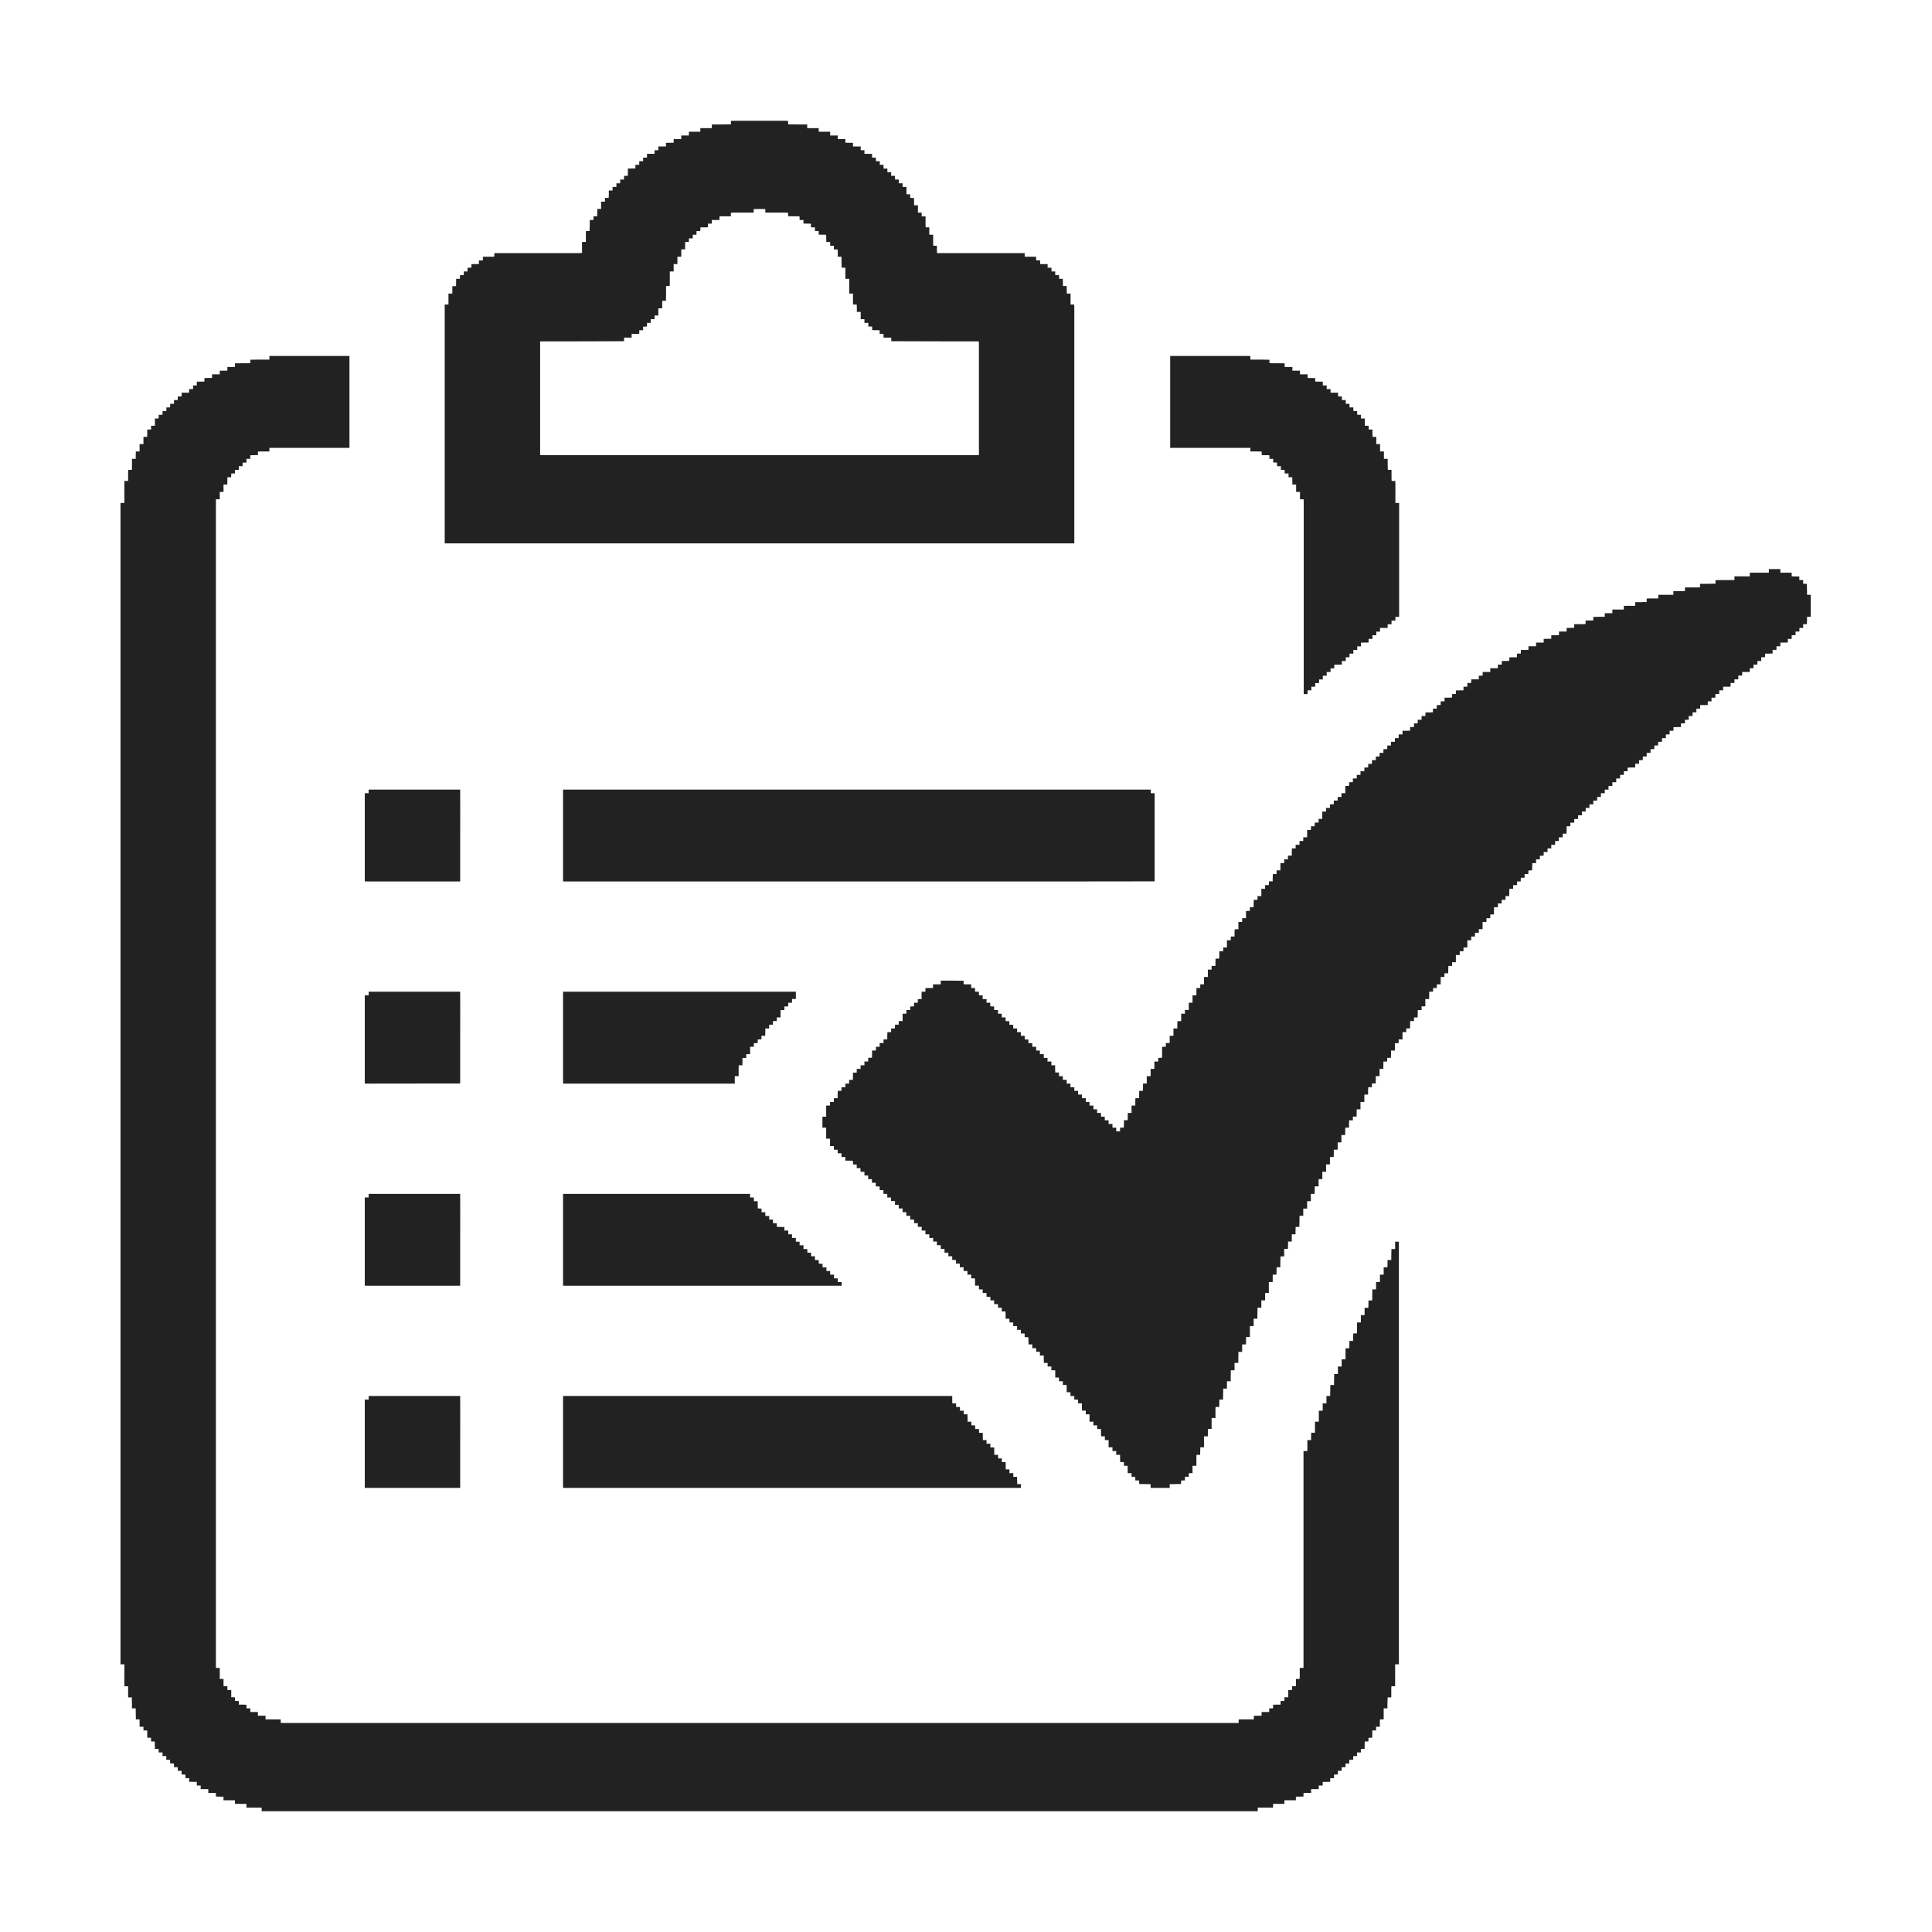
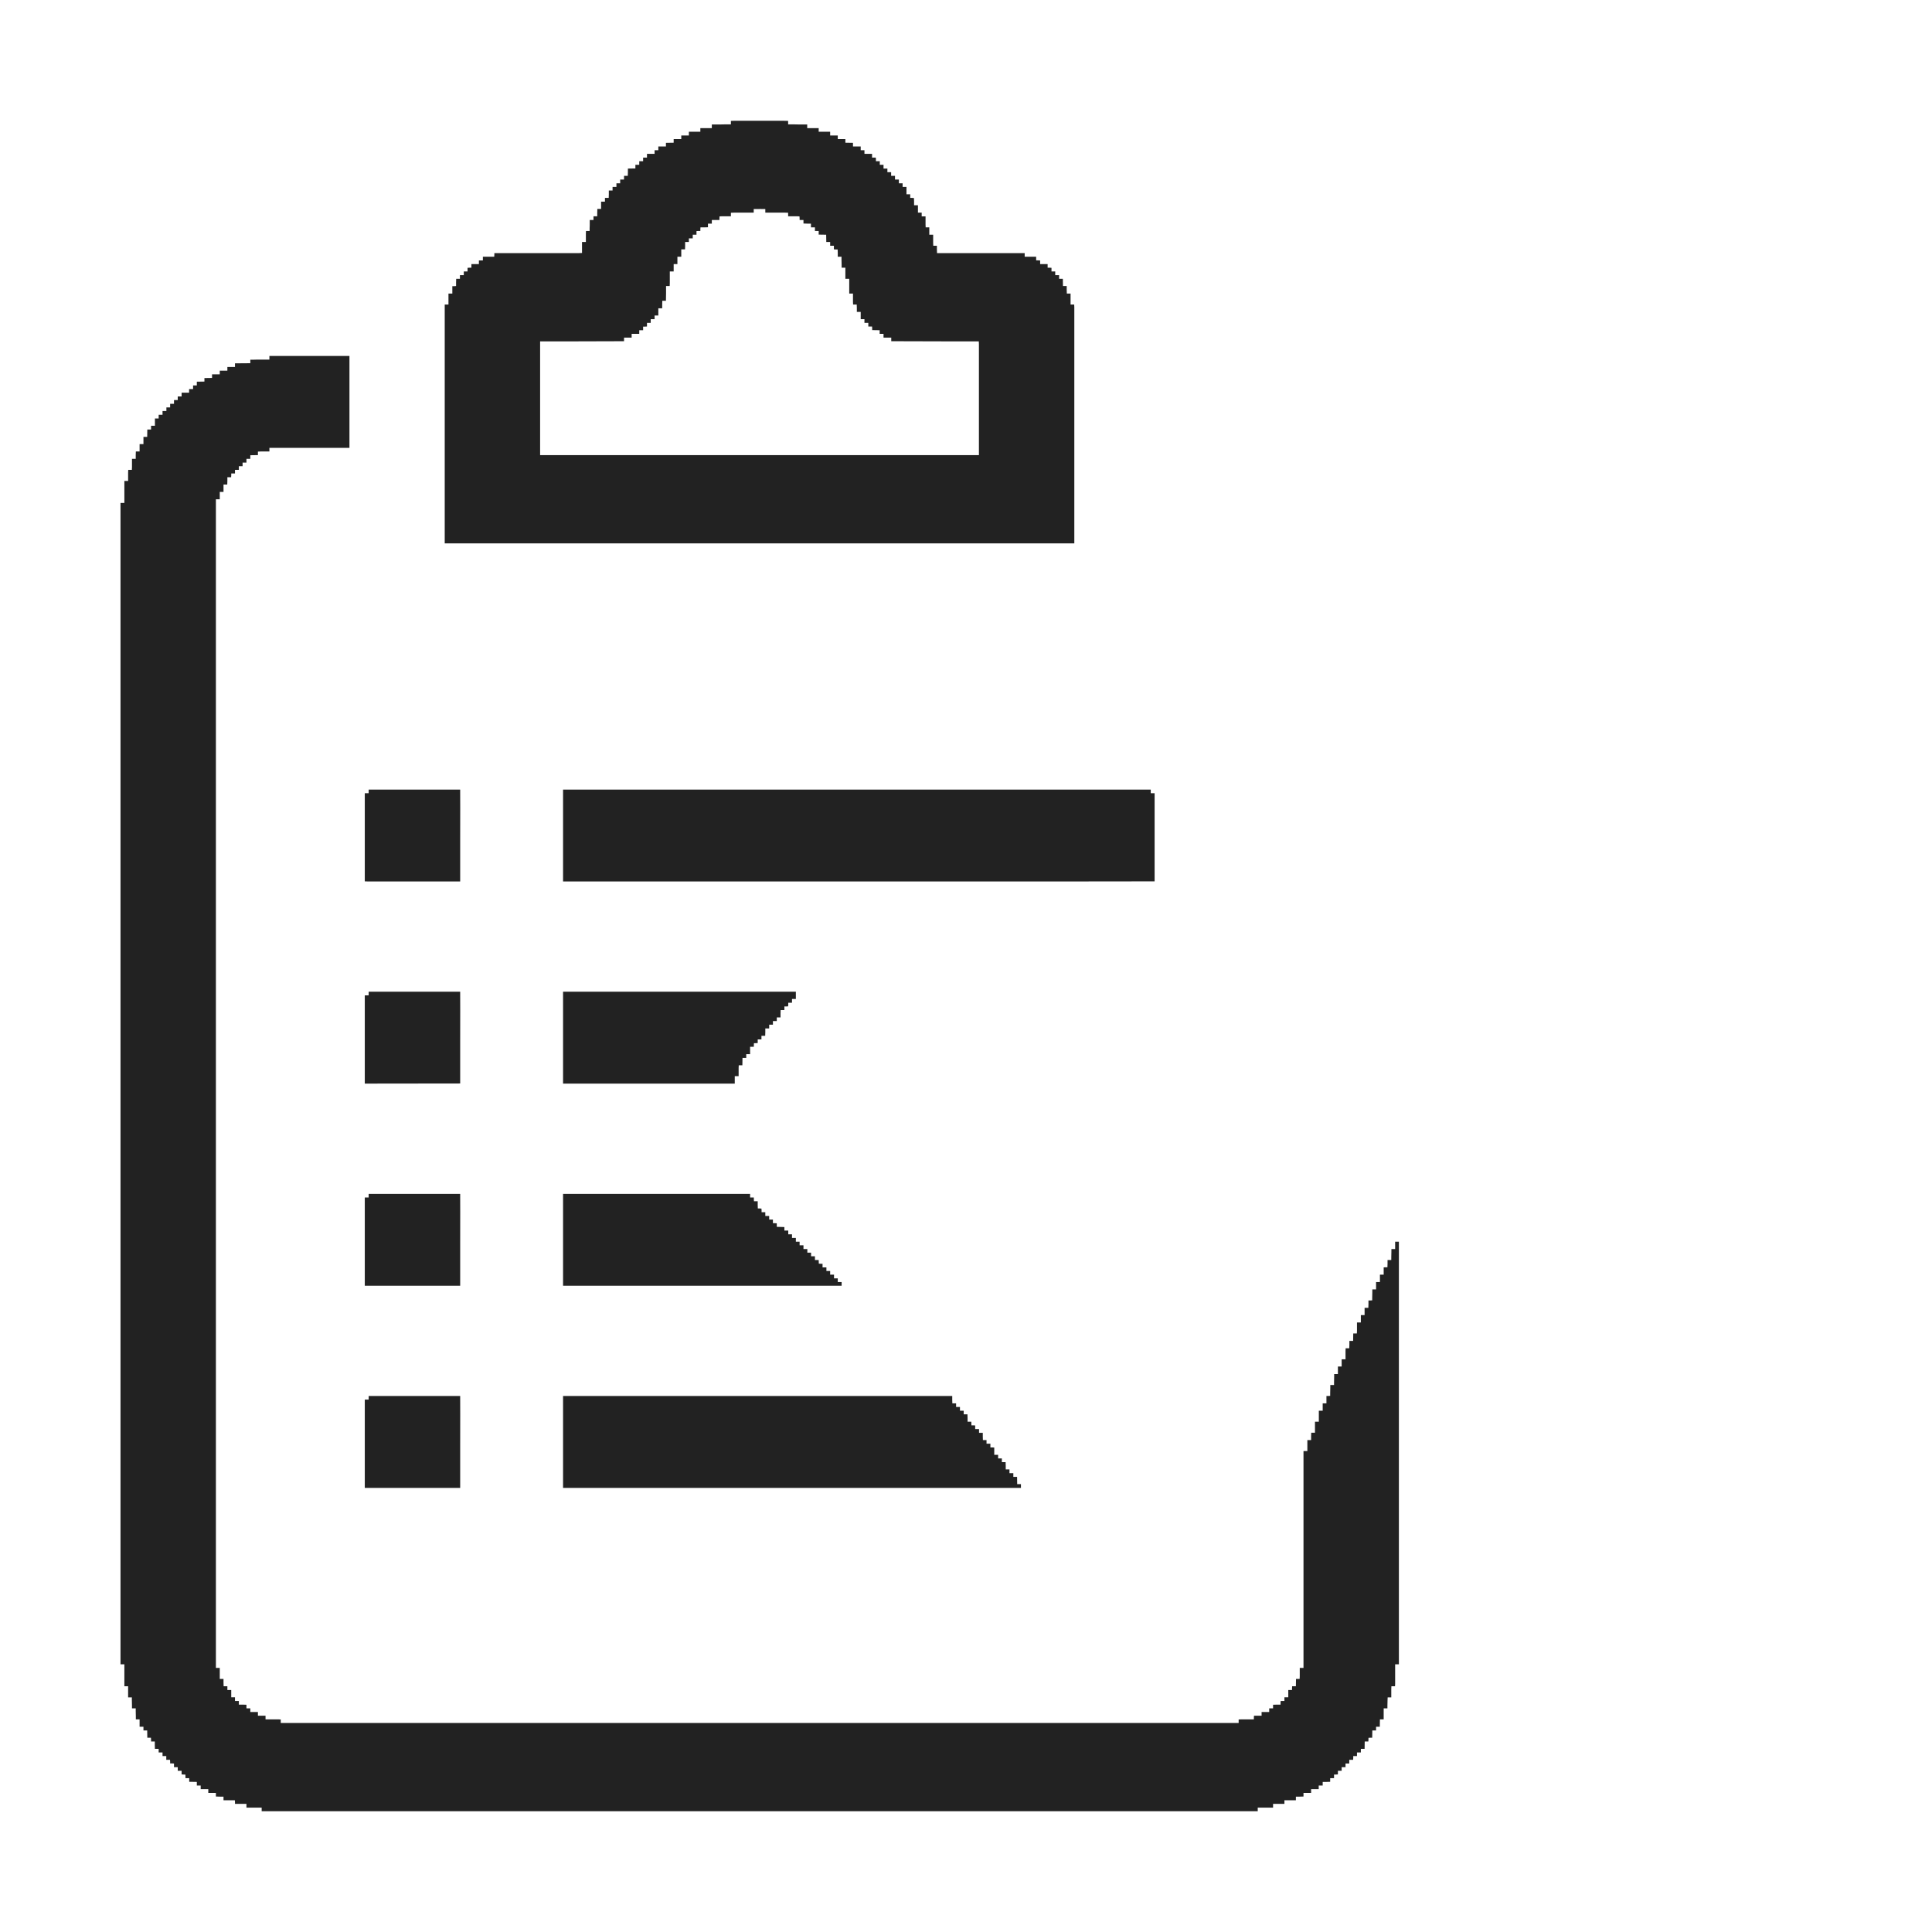
<svg xmlns="http://www.w3.org/2000/svg" width="16" height="16" viewBox="0 0 16 16" fill="none">
  <path d="M6.085 1L6.053 1.001V1.03L6.005 1.03C5.979 1.031 5.943 1.031 5.926 1.031H5.895L5.895 1.046L5.895 1.061L5.847 1.061L5.8 1.061V1.091H5.705V1.122H5.642V1.152H5.579V1.182L5.515 1.183V1.213H5.452V1.244H5.421V1.274H5.358L5.358 1.289L5.358 1.305L5.342 1.305L5.326 1.305V1.335H5.294V1.365H5.262V1.395L5.2 1.396L5.2 1.426L5.199 1.456H5.168V1.487H5.136V1.518H5.105V1.548H5.073V1.578H5.042L5.042 1.609L5.041 1.639L5.026 1.639L5.01 1.639L5.01 1.654L5.01 1.67H4.978V1.73H4.947L4.946 1.761L4.946 1.791H4.915V1.822H4.884V1.845C4.884 1.857 4.884 1.878 4.883 1.89L4.883 1.913H4.853L4.852 1.936C4.852 1.948 4.852 1.969 4.852 1.981V2.004H4.82V2.095L4.797 2.096C4.784 2.096 4.62 2.096 4.433 2.096H4.094L4.094 2.111L4.093 2.126L4.046 2.126L3.999 2.126V2.157H3.966V2.187H3.904V2.217L3.888 2.217L3.872 2.218L3.872 2.233L3.872 2.248H3.841V2.279H3.809V2.309H3.778L3.777 2.339L3.777 2.369L3.761 2.37L3.746 2.37L3.746 2.4L3.746 2.431H3.714V2.522H3.683V4.5H8.897V3.533C8.897 3.002 8.897 2.557 8.897 2.545L8.896 2.522H8.866V2.431H8.835L8.834 2.4L8.834 2.369H8.803L8.802 2.309H8.771V2.279H8.739L8.739 2.263L8.739 2.248L8.724 2.248L8.708 2.248L8.708 2.233L8.708 2.218L8.692 2.217L8.676 2.217V2.187H8.614V2.157L8.597 2.156L8.581 2.156L8.581 2.126H8.486V2.096H7.76L7.759 2.065L7.759 2.035H7.729L7.728 2.012C7.728 2 7.728 1.979 7.728 1.967V1.944L7.712 1.944L7.696 1.944L7.696 1.913L7.696 1.883H7.666L7.665 1.86C7.665 1.847 7.665 1.827 7.665 1.814V1.792H7.633V1.761H7.602V1.7H7.57L7.57 1.67L7.569 1.64L7.554 1.639L7.538 1.639L7.538 1.624L7.538 1.609H7.507V1.548H7.475V1.518H7.444V1.487L7.428 1.487L7.412 1.487L7.412 1.472L7.412 1.456H7.38V1.426H7.349V1.396H7.317V1.365H7.286V1.335L7.27 1.335L7.254 1.335L7.254 1.32L7.253 1.305L7.238 1.305L7.222 1.305L7.222 1.289L7.222 1.274H7.159V1.244H7.128V1.213L7.096 1.213L7.064 1.213L7.064 1.198L7.064 1.183L7.001 1.182L7.001 1.167L7.001 1.152L6.97 1.152L6.938 1.152L6.938 1.137L6.938 1.122L6.906 1.122L6.875 1.122V1.091H6.78V1.061H6.685V1.031H6.654C6.637 1.031 6.601 1.031 6.575 1.03L6.527 1.03V1.001L6.479 1C6.435 1 6.159 1 6.085 1ZM6.314 1.731L6.338 1.731V1.761H6.409C6.448 1.761 6.49 1.761 6.503 1.761L6.527 1.762V1.791H6.551C6.564 1.791 6.585 1.791 6.598 1.791L6.621 1.792L6.622 1.807L6.622 1.822L6.638 1.822L6.654 1.822V1.851L6.685 1.852L6.716 1.852V1.883H6.749V1.913H6.78V1.943L6.842 1.944L6.843 2.004H6.875V2.035H6.906L6.906 2.05L6.906 2.065L6.922 2.066L6.937 2.066L6.938 2.096L6.938 2.126H6.969L6.969 2.149C6.969 2.162 6.97 2.182 6.97 2.194V2.217H7.001V2.309H7.033V2.431H7.064V2.453C7.064 2.466 7.064 2.486 7.064 2.499L7.065 2.522H7.095L7.096 2.552L7.096 2.583H7.128V2.643H7.159V2.674H7.191V2.704L7.207 2.704L7.222 2.704L7.223 2.719L7.223 2.734L7.285 2.735L7.285 2.75L7.285 2.765L7.301 2.765L7.317 2.765V2.796H7.381V2.826L7.475 2.826C7.527 2.826 7.69 2.827 7.838 2.827H8.106L8.107 2.849C8.107 2.861 8.107 3.073 8.107 3.32V3.769H4.473V2.827H4.749C4.901 2.827 5.057 2.826 5.096 2.826L5.168 2.826L5.168 2.811L5.168 2.796L5.2 2.796L5.231 2.796V2.765H5.294V2.735H5.326V2.705L5.342 2.705L5.358 2.704L5.358 2.689L5.358 2.674L5.374 2.674L5.389 2.674L5.389 2.659L5.389 2.643H5.421V2.613H5.452V2.553H5.484L5.484 2.522L5.485 2.491H5.515L5.516 2.43L5.516 2.369H5.546L5.547 2.347C5.547 2.335 5.547 2.308 5.547 2.287V2.248L5.563 2.248L5.579 2.248L5.579 2.217L5.579 2.187H5.61V2.126H5.642L5.642 2.095L5.642 2.065L5.658 2.065L5.673 2.065L5.674 2.035L5.674 2.004H5.705V1.974H5.737V1.944H5.768V1.914L5.784 1.913L5.8 1.913L5.8 1.898L5.801 1.883L5.832 1.883L5.863 1.882V1.852H5.895V1.822L5.927 1.822L5.958 1.822L5.958 1.807L5.959 1.792L5.982 1.791C5.995 1.791 6.016 1.791 6.029 1.791H6.053V1.762L6.077 1.761C6.09 1.761 6.132 1.761 6.171 1.761H6.242V1.731L6.258 1.731C6.267 1.731 6.278 1.731 6.282 1.731C6.287 1.73 6.301 1.731 6.314 1.731Z" fill="#222222" />
  <path d="M2.247 2.948L2.231 2.948V2.978H2.175C2.145 2.978 2.109 2.978 2.096 2.979L2.073 2.979V3.008L1.946 3.009V3.039H1.883V3.07H1.82V3.1L1.788 3.1L1.756 3.1L1.756 3.115L1.756 3.13L1.693 3.131V3.16L1.63 3.161V3.192H1.599V3.222H1.566V3.252L1.535 3.252L1.504 3.252L1.504 3.268L1.504 3.283H1.472V3.313H1.441V3.344H1.409V3.374H1.378V3.404H1.346V3.435H1.314V3.466H1.283V3.526H1.251L1.251 3.541L1.251 3.557L1.235 3.557L1.22 3.557L1.219 3.618H1.188V3.678H1.156V3.739H1.125L1.124 3.769L1.124 3.8L1.109 3.8L1.093 3.8V3.823C1.093 3.835 1.093 3.856 1.093 3.868L1.092 3.891H1.062L1.061 3.914C1.061 3.926 1.061 3.947 1.061 3.96V3.983H1.03L1.03 4.005C1.03 4.018 1.03 4.059 1.03 4.097V4.165H0.998V13.783H1.03V13.965H1.061L1.061 14.011L1.061 14.057L1.092 14.057V14.079C1.092 14.091 1.093 14.112 1.093 14.125L1.093 14.148H1.124L1.124 14.171C1.124 14.183 1.125 14.204 1.125 14.216V14.239H1.156V14.3H1.188V14.331H1.219L1.22 14.391H1.25L1.251 14.406L1.251 14.422L1.266 14.422L1.282 14.422L1.282 14.453L1.283 14.483H1.314V14.513H1.346V14.543H1.377L1.377 14.559L1.377 14.574L1.393 14.574L1.408 14.574L1.409 14.589L1.409 14.604L1.425 14.604L1.441 14.605V14.635H1.472V14.665H1.504V14.695L1.52 14.696L1.535 14.696L1.536 14.711L1.536 14.726L1.551 14.726L1.567 14.726L1.567 14.741L1.567 14.756L1.63 14.757V14.787H1.662V14.817H1.725V14.848L1.756 14.848L1.788 14.848L1.788 14.863L1.788 14.878L1.82 14.879L1.851 14.879L1.851 14.894L1.851 14.909L1.898 14.909L1.945 14.909L1.946 14.924L1.946 14.939L1.993 14.939L2.041 14.939V14.97H2.081C2.103 14.97 2.131 14.97 2.144 14.97L2.167 14.97V15H10.416V14.97L10.44 14.97C10.452 14.97 10.481 14.97 10.503 14.97H10.543V14.939H10.637V14.909H10.732V14.879L10.764 14.879L10.795 14.878V14.848H10.858V14.817H10.921V14.787H10.954V14.757L10.985 14.757L11.016 14.756V14.726H11.048L11.048 14.711L11.048 14.696L11.064 14.696L11.08 14.695V14.665H11.111V14.635H11.143V14.605H11.174V14.574L11.19 14.574L11.206 14.574L11.207 14.559L11.207 14.543H11.238V14.513H11.27V14.483H11.301L11.302 14.422H11.332L11.333 14.407L11.333 14.392L11.348 14.391L11.364 14.391L11.365 14.331H11.396V14.3H11.427L11.428 14.239H11.459V14.148H11.49V14.125C11.49 14.112 11.491 14.092 11.491 14.08L11.492 14.057H11.522V14.034C11.522 14.022 11.522 14.001 11.522 13.988L11.523 13.965H11.553L11.554 13.943C11.554 13.93 11.554 13.889 11.554 13.851V13.783H11.585L11.585 10.283L11.57 10.283L11.554 10.283V10.344H11.523V10.366C11.523 10.379 11.522 10.399 11.522 10.412L11.522 10.435L11.506 10.435L11.491 10.435L11.491 10.465L11.49 10.495L11.475 10.495L11.459 10.496L11.459 10.526L11.459 10.556H11.428V10.617H11.396V10.678H11.365V10.701C11.365 10.714 11.364 10.734 11.364 10.747L11.364 10.769L11.348 10.77L11.333 10.77L11.333 10.8L11.332 10.831H11.301V10.891H11.27V10.952H11.238V10.975C11.238 10.988 11.238 11.008 11.238 11.021L11.237 11.043H11.207L11.206 11.105H11.175L11.175 11.135L11.174 11.166H11.144L11.143 11.188C11.143 11.2 11.143 11.221 11.143 11.234V11.257H11.111V11.317H11.08V11.379H11.049V11.401C11.049 11.414 11.048 11.434 11.048 11.447L11.048 11.47H11.017L11.017 11.492C11.017 11.505 11.016 11.525 11.016 11.538V11.56L11.001 11.561L10.985 11.561L10.985 11.591L10.985 11.622H10.954V11.683H10.922V11.774H10.89V11.797C10.89 11.809 10.89 11.83 10.89 11.842L10.89 11.865L10.874 11.865L10.859 11.865L10.858 11.896L10.858 11.926H10.827V12.017H10.795V13.813H10.764V13.836C10.764 13.849 10.764 13.869 10.764 13.882L10.763 13.904H10.733L10.732 13.965L10.716 13.965L10.701 13.965L10.7 13.981L10.7 13.996H10.669V14.056H10.637V14.087L10.621 14.087L10.606 14.087L10.605 14.102L10.605 14.117L10.574 14.117L10.543 14.118L10.543 14.133L10.543 14.148L10.527 14.148L10.511 14.148V14.178H10.448V14.209L10.416 14.209L10.385 14.209L10.384 14.224L10.384 14.239H10.345C10.323 14.239 10.295 14.239 10.282 14.239L10.258 14.24V14.269H2.325V14.24L2.302 14.239C2.289 14.239 2.26 14.239 2.238 14.239H2.199V14.209H2.136V14.178H2.073V14.148H2.041V14.118L2.009 14.117L1.978 14.117V14.087H1.946V14.056H1.915V13.996L1.899 13.996L1.883 13.996L1.883 13.98L1.883 13.965H1.852L1.851 13.935L1.851 13.904H1.82V13.813H1.788V4.135H1.82V4.074H1.851V4.013H1.882L1.883 3.983L1.883 3.952L1.899 3.952L1.914 3.952L1.915 3.937L1.915 3.921H1.946V3.891H1.978V3.861H2.009V3.831H2.041V3.8H2.073V3.77L2.136 3.769V3.74L2.159 3.739C2.172 3.739 2.194 3.739 2.207 3.739H2.231V3.709H2.894V2.948L2.578 2.948C2.405 2.948 2.255 2.948 2.247 2.948Z" fill="#222222" />
-   <path d="M9.691 3.709H10.355V3.739H10.379C10.392 3.739 10.413 3.739 10.426 3.739L10.449 3.74V3.769L10.513 3.77V3.8H10.544L10.544 3.815L10.544 3.83L10.56 3.83L10.576 3.831V3.861H10.608V3.891H10.639V3.921H10.671V3.952H10.702L10.703 4.013L10.719 4.013L10.734 4.013L10.734 4.043L10.734 4.074H10.766V4.135H10.796L10.797 4.158C10.797 4.17 10.797 4.533 10.797 4.964V5.748H10.829V5.717H10.86V5.687H10.892V5.657H10.924V5.627H10.955V5.596H10.987L10.987 5.581L10.987 5.566L11.003 5.565L11.019 5.565V5.535H11.05V5.505L11.082 5.504L11.113 5.504L11.113 5.489L11.113 5.474L11.129 5.474L11.145 5.474V5.443H11.176V5.413H11.208V5.383H11.24V5.353H11.271V5.322L11.334 5.321V5.291H11.366L11.366 5.261L11.382 5.261L11.398 5.261V5.231H11.429V5.2H11.492V5.17H11.524L11.524 5.139L11.54 5.139L11.556 5.139V5.109L11.572 5.109L11.587 5.109L11.587 4.668C11.587 4.425 11.587 4.212 11.587 4.196L11.587 4.165H11.556V4.097C11.556 4.059 11.556 4.018 11.556 4.005L11.555 3.983H11.525L11.524 3.96C11.524 3.948 11.524 3.927 11.524 3.914V3.891H11.493L11.493 3.868C11.492 3.856 11.492 3.836 11.492 3.823V3.8H11.461V3.739H11.429V3.678H11.398V3.618H11.367L11.366 3.588L11.366 3.557L11.35 3.557L11.335 3.557L11.334 3.526H11.303V3.466H11.271V3.435H11.24L11.24 3.42L11.239 3.405L11.224 3.404L11.208 3.404V3.374H11.176V3.344H11.145V3.313H11.113V3.283L11.097 3.283L11.082 3.283L11.081 3.267L11.081 3.252H11.019V3.222H10.987V3.192H10.955V3.161L10.892 3.16V3.131L10.86 3.131L10.829 3.13V3.1H10.766V3.07H10.703V3.039H10.639V3.009L10.513 3.008V2.979L10.489 2.979C10.476 2.978 10.441 2.978 10.41 2.978H10.355V2.949L10.331 2.948C10.318 2.948 10.169 2.948 9.999 2.948H9.691V3.709Z" fill="#222222" />
-   <path d="M14.649 4.743H14.491V4.773H14.364V4.804H14.309C14.279 4.804 14.243 4.804 14.23 4.804L14.207 4.805V4.834L14.182 4.834C14.169 4.835 14.14 4.835 14.119 4.835H14.079V4.864L14.056 4.865C14.043 4.865 14.015 4.865 13.993 4.865H13.954V4.895H13.858V4.926H13.733V4.956H13.709C13.695 4.956 13.674 4.956 13.661 4.956L13.637 4.957V4.986L13.614 4.986C13.601 4.987 13.58 4.987 13.566 4.987H13.542V5.017H13.448V5.048H13.353V5.078H13.29V5.108H13.267C13.254 5.108 13.232 5.108 13.219 5.109L13.195 5.109V5.138L13.131 5.139V5.168L13.108 5.169C13.095 5.169 13.074 5.169 13.061 5.169H13.037L13.037 5.199L13.006 5.2L12.974 5.2V5.23H12.911V5.26L12.879 5.261L12.847 5.261V5.29L12.784 5.291V5.322H12.721V5.352H12.658V5.382L12.626 5.383L12.595 5.383V5.412L12.579 5.413L12.563 5.413L12.563 5.428L12.563 5.443L12.5 5.444L12.5 5.459L12.499 5.473L12.468 5.474L12.437 5.474L12.437 5.489L12.437 5.504L12.405 5.504V5.534H12.342V5.565L12.279 5.565L12.279 5.58L12.278 5.595L12.263 5.596L12.247 5.596V5.626H12.184V5.656H12.152V5.687H12.12V5.717L12.057 5.718L12.057 5.733L12.057 5.747L12.041 5.748L12.025 5.748V5.777L11.994 5.778L11.963 5.778V5.808H11.931V5.839H11.899V5.869L11.867 5.869L11.867 5.884L11.867 5.899L11.836 5.9L11.805 5.9L11.805 5.915L11.804 5.93L11.773 5.93V5.961H11.741V5.991H11.71V6.021L11.678 6.021L11.678 6.036L11.678 6.051L11.646 6.052L11.615 6.052L11.615 6.082L11.583 6.082V6.113H11.552V6.143H11.52L11.52 6.158L11.52 6.174L11.504 6.174L11.489 6.174L11.489 6.189L11.488 6.204L11.473 6.204L11.457 6.204V6.235H11.425V6.265H11.394V6.295H11.362L11.362 6.311L11.362 6.326L11.346 6.326L11.331 6.326L11.331 6.341L11.33 6.356L11.315 6.356L11.299 6.357V6.387H11.267V6.417H11.236V6.447H11.204L11.204 6.463L11.204 6.478L11.188 6.478L11.173 6.478L11.173 6.493L11.172 6.508L11.156 6.509L11.141 6.509V6.569H11.109V6.6H11.078V6.63H11.046L11.046 6.645L11.046 6.66L11.03 6.661L11.014 6.661V6.691H10.982V6.721H10.951L10.95 6.782H10.92V6.812L10.904 6.812L10.888 6.813L10.888 6.828L10.887 6.843H10.857L10.857 6.858L10.856 6.873L10.825 6.874V6.934H10.793V6.965H10.762V6.996H10.73V7.026H10.699L10.698 7.056L10.698 7.086H10.666V7.117H10.635V7.148H10.604V7.208H10.572L10.572 7.224L10.572 7.239L10.556 7.239L10.541 7.239L10.54 7.269L10.54 7.299L10.524 7.299L10.509 7.299L10.509 7.315L10.508 7.33H10.477V7.361H10.446V7.421H10.414V7.452H10.383L10.382 7.482L10.382 7.513H10.351V7.544H10.319V7.604H10.287V7.635H10.256L10.256 7.665L10.256 7.695L10.24 7.696L10.225 7.696L10.224 7.726L10.224 7.756L10.208 7.756L10.193 7.756L10.193 7.771L10.192 7.787H10.161V7.847H10.13V7.878H10.098L10.098 7.909L10.097 7.939H10.067L10.066 7.969L10.066 7.999H10.034V8.03H10.003V8.091H9.971V8.152H9.94L9.94 8.167L9.94 8.182L9.924 8.182L9.909 8.183L9.908 8.213L9.908 8.243H9.876V8.304H9.845V8.364H9.813V8.395H9.782L9.782 8.426L9.782 8.456L9.766 8.457L9.751 8.457L9.75 8.487L9.75 8.517H9.718V8.578H9.687V8.638H9.655V8.669H9.624V8.692C9.624 8.705 9.624 8.725 9.624 8.738L9.623 8.76L9.592 8.761L9.592 8.776L9.592 8.791H9.56V8.852H9.529V8.912H9.497L9.497 8.943L9.497 8.973L9.466 8.974L9.466 9.004L9.465 9.034H9.435L9.434 9.065L9.434 9.095L9.403 9.095L9.402 9.126L9.402 9.156H9.371V9.217H9.34L9.339 9.277H9.308L9.308 9.308L9.307 9.339L9.292 9.339L9.276 9.339L9.276 9.354L9.276 9.369H9.244V9.339H9.213V9.308H9.181V9.278L9.15 9.278L9.149 9.263L9.149 9.248L9.134 9.248L9.118 9.247L9.118 9.232L9.118 9.217H9.086V9.187H9.055V9.156H9.023V9.126H8.992L8.992 9.111L8.992 9.095L8.96 9.095V9.065H8.928V9.034H8.897V9.004H8.865V8.974H8.834L8.834 8.958L8.834 8.943L8.802 8.943L8.802 8.928L8.802 8.913L8.77 8.912V8.882H8.739L8.738 8.852L8.738 8.822H8.707V8.791H8.675V8.761H8.644V8.73H8.612V8.7H8.581V8.669H8.549V8.639L8.533 8.639L8.517 8.639L8.517 8.624L8.517 8.609L8.502 8.609L8.486 8.608L8.486 8.593L8.486 8.578H8.454V8.548H8.423V8.517H8.391V8.487L8.375 8.487L8.359 8.487L8.359 8.472L8.359 8.457L8.344 8.457L8.328 8.456L8.328 8.441L8.328 8.426H8.296V8.395H8.265V8.365H8.233V8.335L8.217 8.335L8.201 8.334L8.201 8.319L8.201 8.304H8.17V8.274H8.138V8.243H8.107V8.213H8.075V8.183L8.059 8.182L8.043 8.182L8.043 8.167L8.043 8.152L8.012 8.152L7.98 8.151V8.122L7.957 8.122C7.944 8.122 7.901 8.121 7.862 8.121H7.791V8.152L7.727 8.152L7.727 8.167L7.727 8.182L7.696 8.182L7.664 8.183V8.213H7.633L7.632 8.243L7.632 8.274H7.601V8.304H7.57L7.57 8.319L7.569 8.334L7.554 8.335L7.538 8.335L7.538 8.35L7.538 8.365L7.506 8.365V8.395H7.475V8.456H7.443V8.486H7.412L7.412 8.502L7.411 8.517L7.38 8.517V8.548H7.349L7.348 8.578L7.348 8.608H7.317V8.638H7.285V8.669H7.254V8.7H7.222L7.222 8.73L7.221 8.76H7.19V8.791H7.159V8.822H7.127V8.852H7.096L7.095 8.867L7.095 8.883L7.08 8.883L7.064 8.883L7.064 8.913L7.063 8.943H7.032V8.974H7.001V9.004H6.969V9.034H6.938L6.937 9.065L6.937 9.095L6.906 9.095L6.906 9.111L6.905 9.126H6.874V9.156H6.842V9.248H6.811V9.339H6.842V9.43H6.874V9.491L6.89 9.491L6.906 9.491L6.906 9.506L6.906 9.521L6.937 9.522L6.937 9.537L6.938 9.551H6.969V9.582H7.001V9.612L7.032 9.612L7.063 9.613L7.064 9.628L7.064 9.643L7.079 9.644L7.095 9.644L7.095 9.659L7.095 9.674L7.111 9.674L7.126 9.674L7.126 9.689L7.127 9.704L7.143 9.704L7.159 9.704V9.735H7.19V9.765H7.221V9.795H7.253V9.825L7.285 9.826L7.285 9.841L7.285 9.856L7.316 9.856L7.316 9.871L7.317 9.887H7.348V9.917H7.379V9.947H7.412V9.978H7.443V10.008H7.475V10.039H7.506V10.069H7.538V10.1H7.57V10.13H7.601V10.16H7.633V10.191H7.664V10.222H7.696V10.252H7.728V10.282H7.759V10.312H7.791V10.343H7.822V10.374H7.854V10.404L7.87 10.404L7.885 10.404L7.886 10.419L7.886 10.434L7.917 10.435L7.917 10.45L7.917 10.464L7.948 10.465L7.949 10.48L7.949 10.495H7.98V10.526H8.012V10.556H8.043L8.043 10.571L8.043 10.587L8.059 10.587L8.074 10.587L8.075 10.617L8.075 10.647H8.107V10.678H8.138V10.708L8.154 10.708L8.17 10.709L8.17 10.724L8.17 10.739L8.201 10.739L8.202 10.754L8.202 10.769L8.233 10.769L8.233 10.784L8.233 10.8H8.265V10.83H8.296V10.861H8.327L8.328 10.891L8.328 10.921L8.359 10.921L8.36 10.937L8.36 10.952H8.391V10.982H8.423V11.013H8.454L8.454 11.028L8.455 11.043L8.47 11.043L8.486 11.044L8.486 11.059L8.486 11.073L8.501 11.074L8.517 11.074L8.517 11.104L8.518 11.134H8.549V11.165H8.581V11.195H8.612V11.226H8.644L8.644 11.256L8.645 11.287H8.676V11.317H8.707V11.348H8.739V11.408H8.77V11.439H8.802V11.469H8.833L8.834 11.499L8.834 11.53H8.865V11.561H8.897V11.591H8.928L8.928 11.606L8.929 11.622L8.944 11.622L8.96 11.622L8.96 11.652L8.961 11.682L8.992 11.682L8.992 11.698L8.992 11.713H9.023V11.774H9.055V11.804H9.086L9.086 11.819L9.087 11.834L9.102 11.835L9.118 11.835L9.118 11.865L9.119 11.895H9.15V11.926H9.181V11.986H9.213V12.017H9.244V12.048H9.276L9.276 12.078L9.277 12.108L9.308 12.108L9.308 12.124L9.308 12.139H9.339V12.2H9.371V12.23H9.402V12.26L9.434 12.261L9.434 12.276L9.435 12.29H9.458C9.471 12.29 9.492 12.291 9.505 12.291L9.529 12.291V12.322H9.687V12.291L9.711 12.291C9.723 12.291 9.745 12.29 9.758 12.29H9.781L9.781 12.276L9.782 12.261L9.813 12.26V12.23H9.845V12.2H9.876V12.139H9.908V12.116C9.908 12.103 9.908 12.083 9.908 12.07L9.909 12.048H9.939L9.94 12.017L9.94 11.986H9.971L9.971 11.964C9.971 11.952 9.971 11.931 9.971 11.918V11.895H10.003V11.834H10.034V11.743H10.066V11.72C10.066 11.707 10.066 11.687 10.066 11.675L10.067 11.652H10.097L10.098 11.622L10.098 11.591H10.129L10.129 11.568C10.129 11.556 10.13 11.535 10.13 11.523V11.5L10.145 11.5L10.161 11.5L10.161 11.469L10.161 11.439H10.192V11.416C10.192 11.403 10.193 11.383 10.193 11.37L10.193 11.348H10.224V11.287H10.255V11.264C10.255 11.252 10.256 11.231 10.256 11.219L10.256 11.196L10.272 11.196L10.287 11.195L10.287 11.165L10.287 11.134H10.319V11.073H10.351V10.982H10.382L10.382 10.952L10.382 10.921L10.413 10.921V10.898C10.413 10.886 10.414 10.865 10.414 10.853L10.414 10.83H10.446V10.769H10.477V10.708H10.508V10.617H10.54L10.54 10.587L10.54 10.556L10.556 10.556L10.571 10.556L10.572 10.526L10.572 10.495L10.587 10.495L10.603 10.495L10.603 10.473C10.603 10.46 10.604 10.44 10.604 10.427V10.405L10.619 10.405L10.635 10.404L10.635 10.374L10.635 10.343H10.666L10.667 10.313L10.667 10.282L10.698 10.282V10.222H10.729L10.729 10.191L10.73 10.161L10.761 10.16L10.761 10.138C10.761 10.126 10.762 10.105 10.762 10.092V10.069H10.793V10.009H10.825L10.825 9.978L10.825 9.948L10.841 9.948L10.856 9.947V9.887H10.887L10.888 9.856L10.888 9.825H10.92V9.765H10.951V9.704H10.982V9.643H11.014V9.582H11.045L11.046 9.552L11.046 9.521H11.078V9.461H11.109V9.4H11.14L11.141 9.339H11.172L11.172 9.309L11.173 9.278H11.204L11.204 9.263L11.204 9.247L11.235 9.247L11.235 9.217L11.236 9.187H11.267V9.126H11.299V9.065H11.33L11.33 9.035L11.331 9.004H11.361L11.362 8.989L11.362 8.973L11.377 8.973L11.393 8.973L11.394 8.912H11.425V8.852H11.456L11.457 8.791H11.488L11.488 8.776L11.488 8.761L11.519 8.76L11.52 8.73L11.52 8.7H11.552V8.639H11.583V8.608H11.615V8.548H11.646L11.646 8.532L11.646 8.517L11.662 8.517L11.677 8.517L11.678 8.486L11.678 8.456H11.71V8.426H11.74L11.741 8.395L11.741 8.365H11.773V8.334H11.804V8.274H11.835L11.836 8.243L11.836 8.213H11.868V8.182H11.899V8.152H11.931V8.091H11.962L11.962 8.076L11.963 8.06L11.978 8.06L11.993 8.06L11.994 8.03L11.995 7.999H12.026V7.969H12.057V7.909H12.089V7.878H12.12V7.847H12.152L12.152 7.817L12.152 7.787H12.184V7.756H12.215V7.725H12.247V7.695H12.278V7.635H12.31V7.604L12.341 7.604L12.342 7.588L12.342 7.573H12.372L12.373 7.513H12.405V7.482H12.436V7.452H12.468L12.468 7.437L12.468 7.421L12.483 7.421L12.499 7.421L12.499 7.391L12.5 7.361L12.515 7.361L12.531 7.361L12.531 7.345L12.531 7.33H12.563V7.3H12.594L12.594 7.284L12.595 7.269L12.61 7.269L12.626 7.269L12.626 7.254L12.626 7.239L12.657 7.239L12.657 7.224L12.658 7.209L12.673 7.208L12.688 7.208L12.689 7.178L12.69 7.148H12.721V7.117H12.752L12.752 7.102L12.753 7.087L12.784 7.086L12.784 7.071L12.784 7.056L12.8 7.056L12.816 7.056V7.026H12.847V6.996H12.879V6.965H12.91V6.934H12.942V6.904H12.973L12.974 6.874L12.974 6.843H13.005V6.813H13.037V6.783L13.053 6.783L13.069 6.782L13.069 6.767L13.069 6.752H13.101V6.721H13.132V6.691H13.163V6.661H13.195V6.631L13.211 6.63L13.227 6.63L13.227 6.615L13.227 6.6H13.258V6.569H13.29V6.539H13.321V6.509H13.353V6.478L13.369 6.478L13.385 6.478L13.385 6.463L13.385 6.447H13.417V6.417H13.448V6.387H13.479V6.357L13.511 6.356L13.542 6.356V6.325H13.574V6.295H13.605V6.265L13.637 6.265L13.637 6.25L13.637 6.235H13.669V6.204H13.7L13.7 6.189L13.701 6.174L13.732 6.173L13.732 6.158L13.732 6.143L13.748 6.143L13.764 6.143V6.113H13.796V6.082H13.827V6.052L13.843 6.052L13.859 6.052L13.859 6.037L13.859 6.022L13.921 6.021V5.991H13.954V5.961H13.985V5.93H14.017L14.017 5.915L14.017 5.9L14.033 5.899L14.049 5.899V5.869H14.08V5.839H14.143V5.808H14.174V5.778H14.206L14.206 5.763L14.206 5.747L14.222 5.747L14.238 5.747V5.717H14.27V5.687H14.332V5.656H14.364V5.626L14.396 5.626L14.396 5.61L14.396 5.595H14.428V5.565H14.491V5.534H14.522V5.504H14.554V5.474H14.586V5.443L14.602 5.443L14.617 5.443L14.618 5.413L14.649 5.413L14.68 5.412V5.382H14.712V5.352H14.744V5.322L14.806 5.321V5.291H14.838L14.838 5.276L14.838 5.261L14.854 5.26L14.87 5.26V5.23H14.902V5.2H14.933V5.169H14.964L14.965 5.139L14.965 5.108H14.996V4.926H14.965L14.965 4.903C14.965 4.89 14.964 4.87 14.964 4.857V4.835H14.933V4.804L14.917 4.804L14.901 4.804L14.901 4.774L14.869 4.774L14.838 4.773V4.743H14.744V4.713H14.649V4.743Z" fill="#222222" />
  <path d="M3.053 6.569H3.021V7.299L3.052 7.3C3.069 7.3 3.247 7.3 3.447 7.3L3.811 7.3L3.811 6.949C3.812 6.756 3.811 6.585 3.811 6.569L3.811 6.539H3.053V6.569Z" fill="#222222" />
  <path d="M4.663 7.3H7.089C8.423 7.3 9.525 7.3 9.538 7.299L9.562 7.299V6.569H9.53V6.539H4.663V7.3Z" fill="#222222" />
  <path d="M3.053 8.228L3.053 8.243L3.021 8.243V8.974L3.811 8.973L3.811 8.624C3.812 8.431 3.811 8.26 3.811 8.243L3.811 8.213H3.053L3.053 8.228Z" fill="#222222" />
  <path d="M4.663 8.974H6.085V8.912H6.117V8.89C6.117 8.877 6.117 8.857 6.117 8.844L6.118 8.822H6.148L6.149 8.761L6.164 8.761L6.18 8.761L6.18 8.73H6.212V8.669H6.243L6.243 8.654L6.244 8.639L6.259 8.639L6.275 8.638L6.275 8.608L6.306 8.608V8.578H6.337L6.338 8.548L6.338 8.517H6.37V8.486H6.401V8.456H6.433V8.426H6.464L6.464 8.395L6.465 8.365H6.496V8.335L6.512 8.335L6.527 8.334L6.528 8.319L6.528 8.304H6.559V8.273H6.591V8.213H4.663V8.974Z" fill="#222222" />
  <path d="M3.053 9.917H3.021V10.648L3.811 10.648L3.811 10.297C3.812 10.104 3.811 9.933 3.811 9.917L3.811 9.887H3.053V9.917Z" fill="#222222" />
  <path d="M4.663 10.648H6.97L6.97 10.633L6.97 10.617L6.954 10.617L6.938 10.617V10.587H6.907V10.556H6.875V10.526H6.844V10.496H6.812V10.466L6.796 10.466L6.781 10.465L6.78 10.435H6.749V10.404H6.717V10.374H6.686V10.344H6.654V10.313L6.638 10.313L6.622 10.313L6.622 10.283L6.607 10.283L6.591 10.283L6.591 10.252H6.559V10.222H6.528V10.191H6.496V10.162L6.433 10.16L6.433 10.146L6.433 10.131L6.417 10.13L6.401 10.13V10.1H6.37V10.07H6.338V10.039H6.307L6.307 10.024L6.306 10.009L6.291 10.008L6.276 10.008L6.275 9.978L6.275 9.948L6.259 9.948L6.244 9.948L6.243 9.933L6.243 9.917H6.212V9.887H4.663V10.648Z" fill="#222222" />
  <path d="M3.053 11.576L3.053 11.591L3.021 11.591V12.322L3.811 12.322L3.811 11.972C3.812 11.779 3.811 11.608 3.811 11.591L3.811 11.561H3.053L3.053 11.576Z" fill="#222222" />
  <path d="M4.663 12.322H8.455V12.291H8.424L8.423 12.231L8.408 12.231L8.392 12.231V12.2L8.376 12.2L8.36 12.2L8.36 12.185L8.36 12.169H8.329L8.329 12.139L8.328 12.109L8.297 12.109L8.297 12.094L8.297 12.078H8.266V12.048H8.234V11.988L8.218 11.987L8.202 11.987L8.202 11.956H8.17V11.926H8.14L8.139 11.896L8.139 11.866H8.108V11.835H8.076L8.076 11.805L8.06 11.804L8.045 11.804L8.044 11.774L8.029 11.774L8.013 11.774L8.013 11.744L8.012 11.713H7.981V11.683H7.95V11.652H7.918V11.622H7.887L7.886 11.591L7.886 11.561H4.663V12.322Z" fill="#222222" />
</svg>